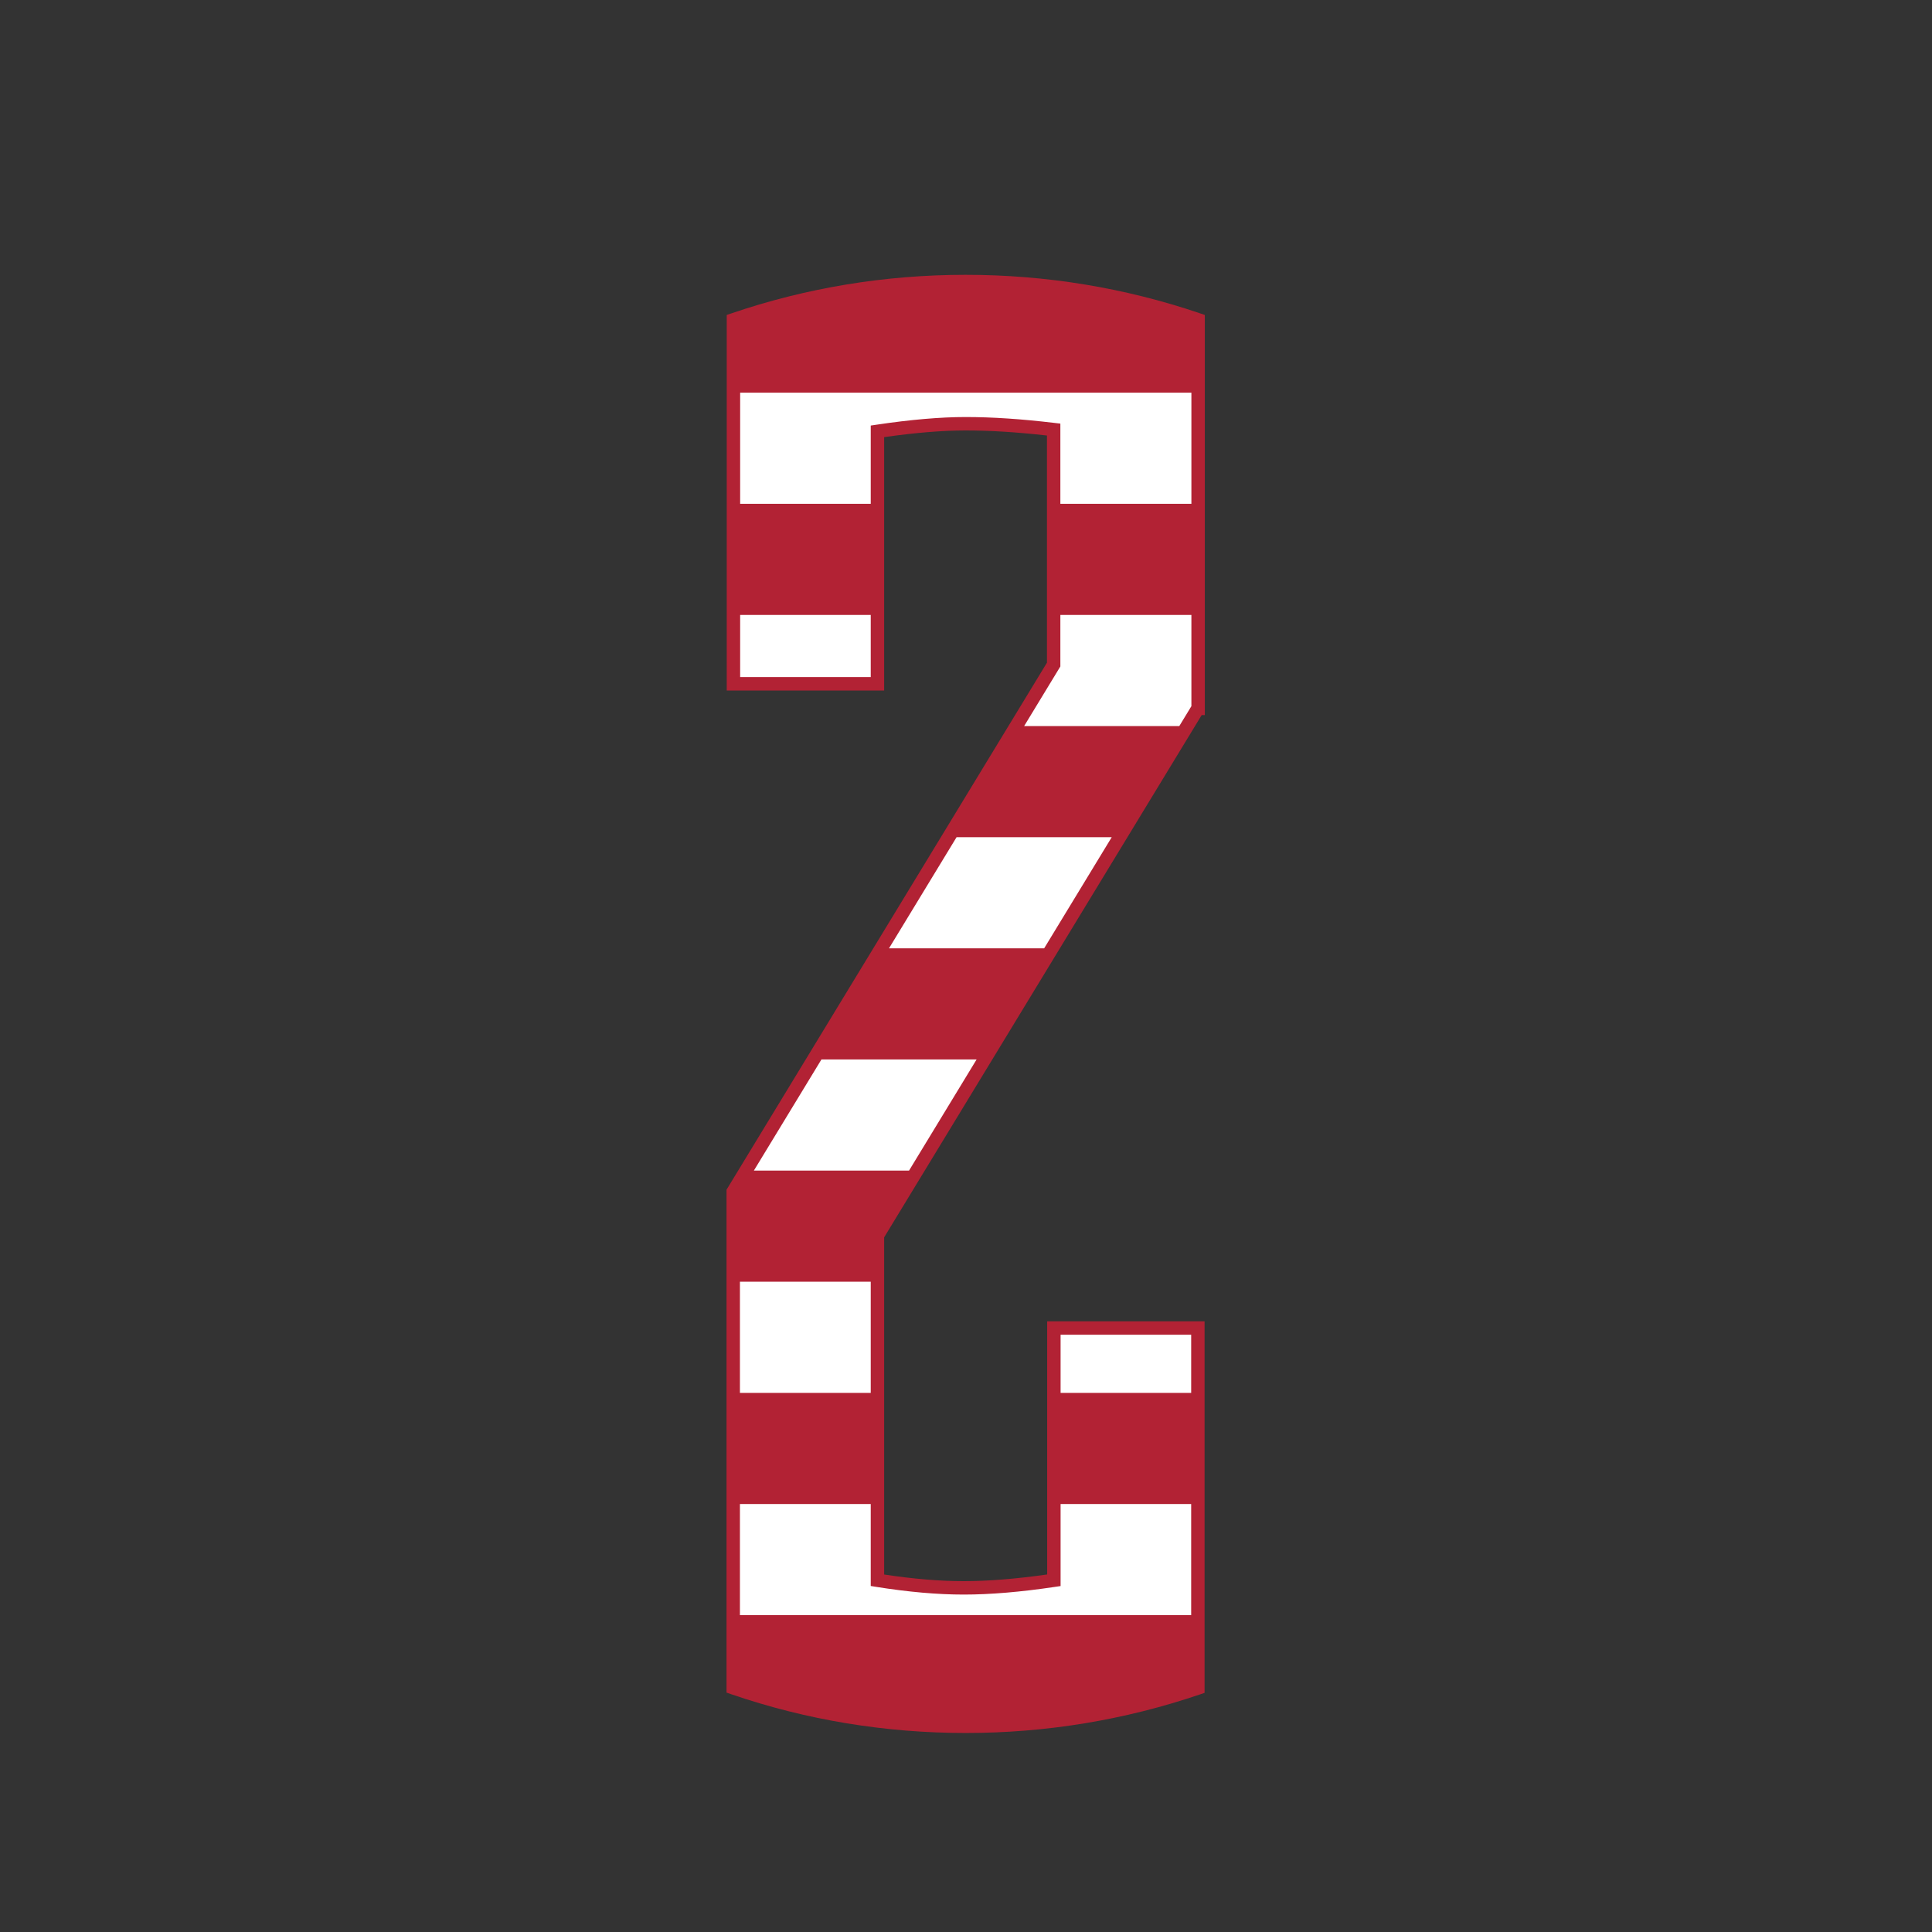
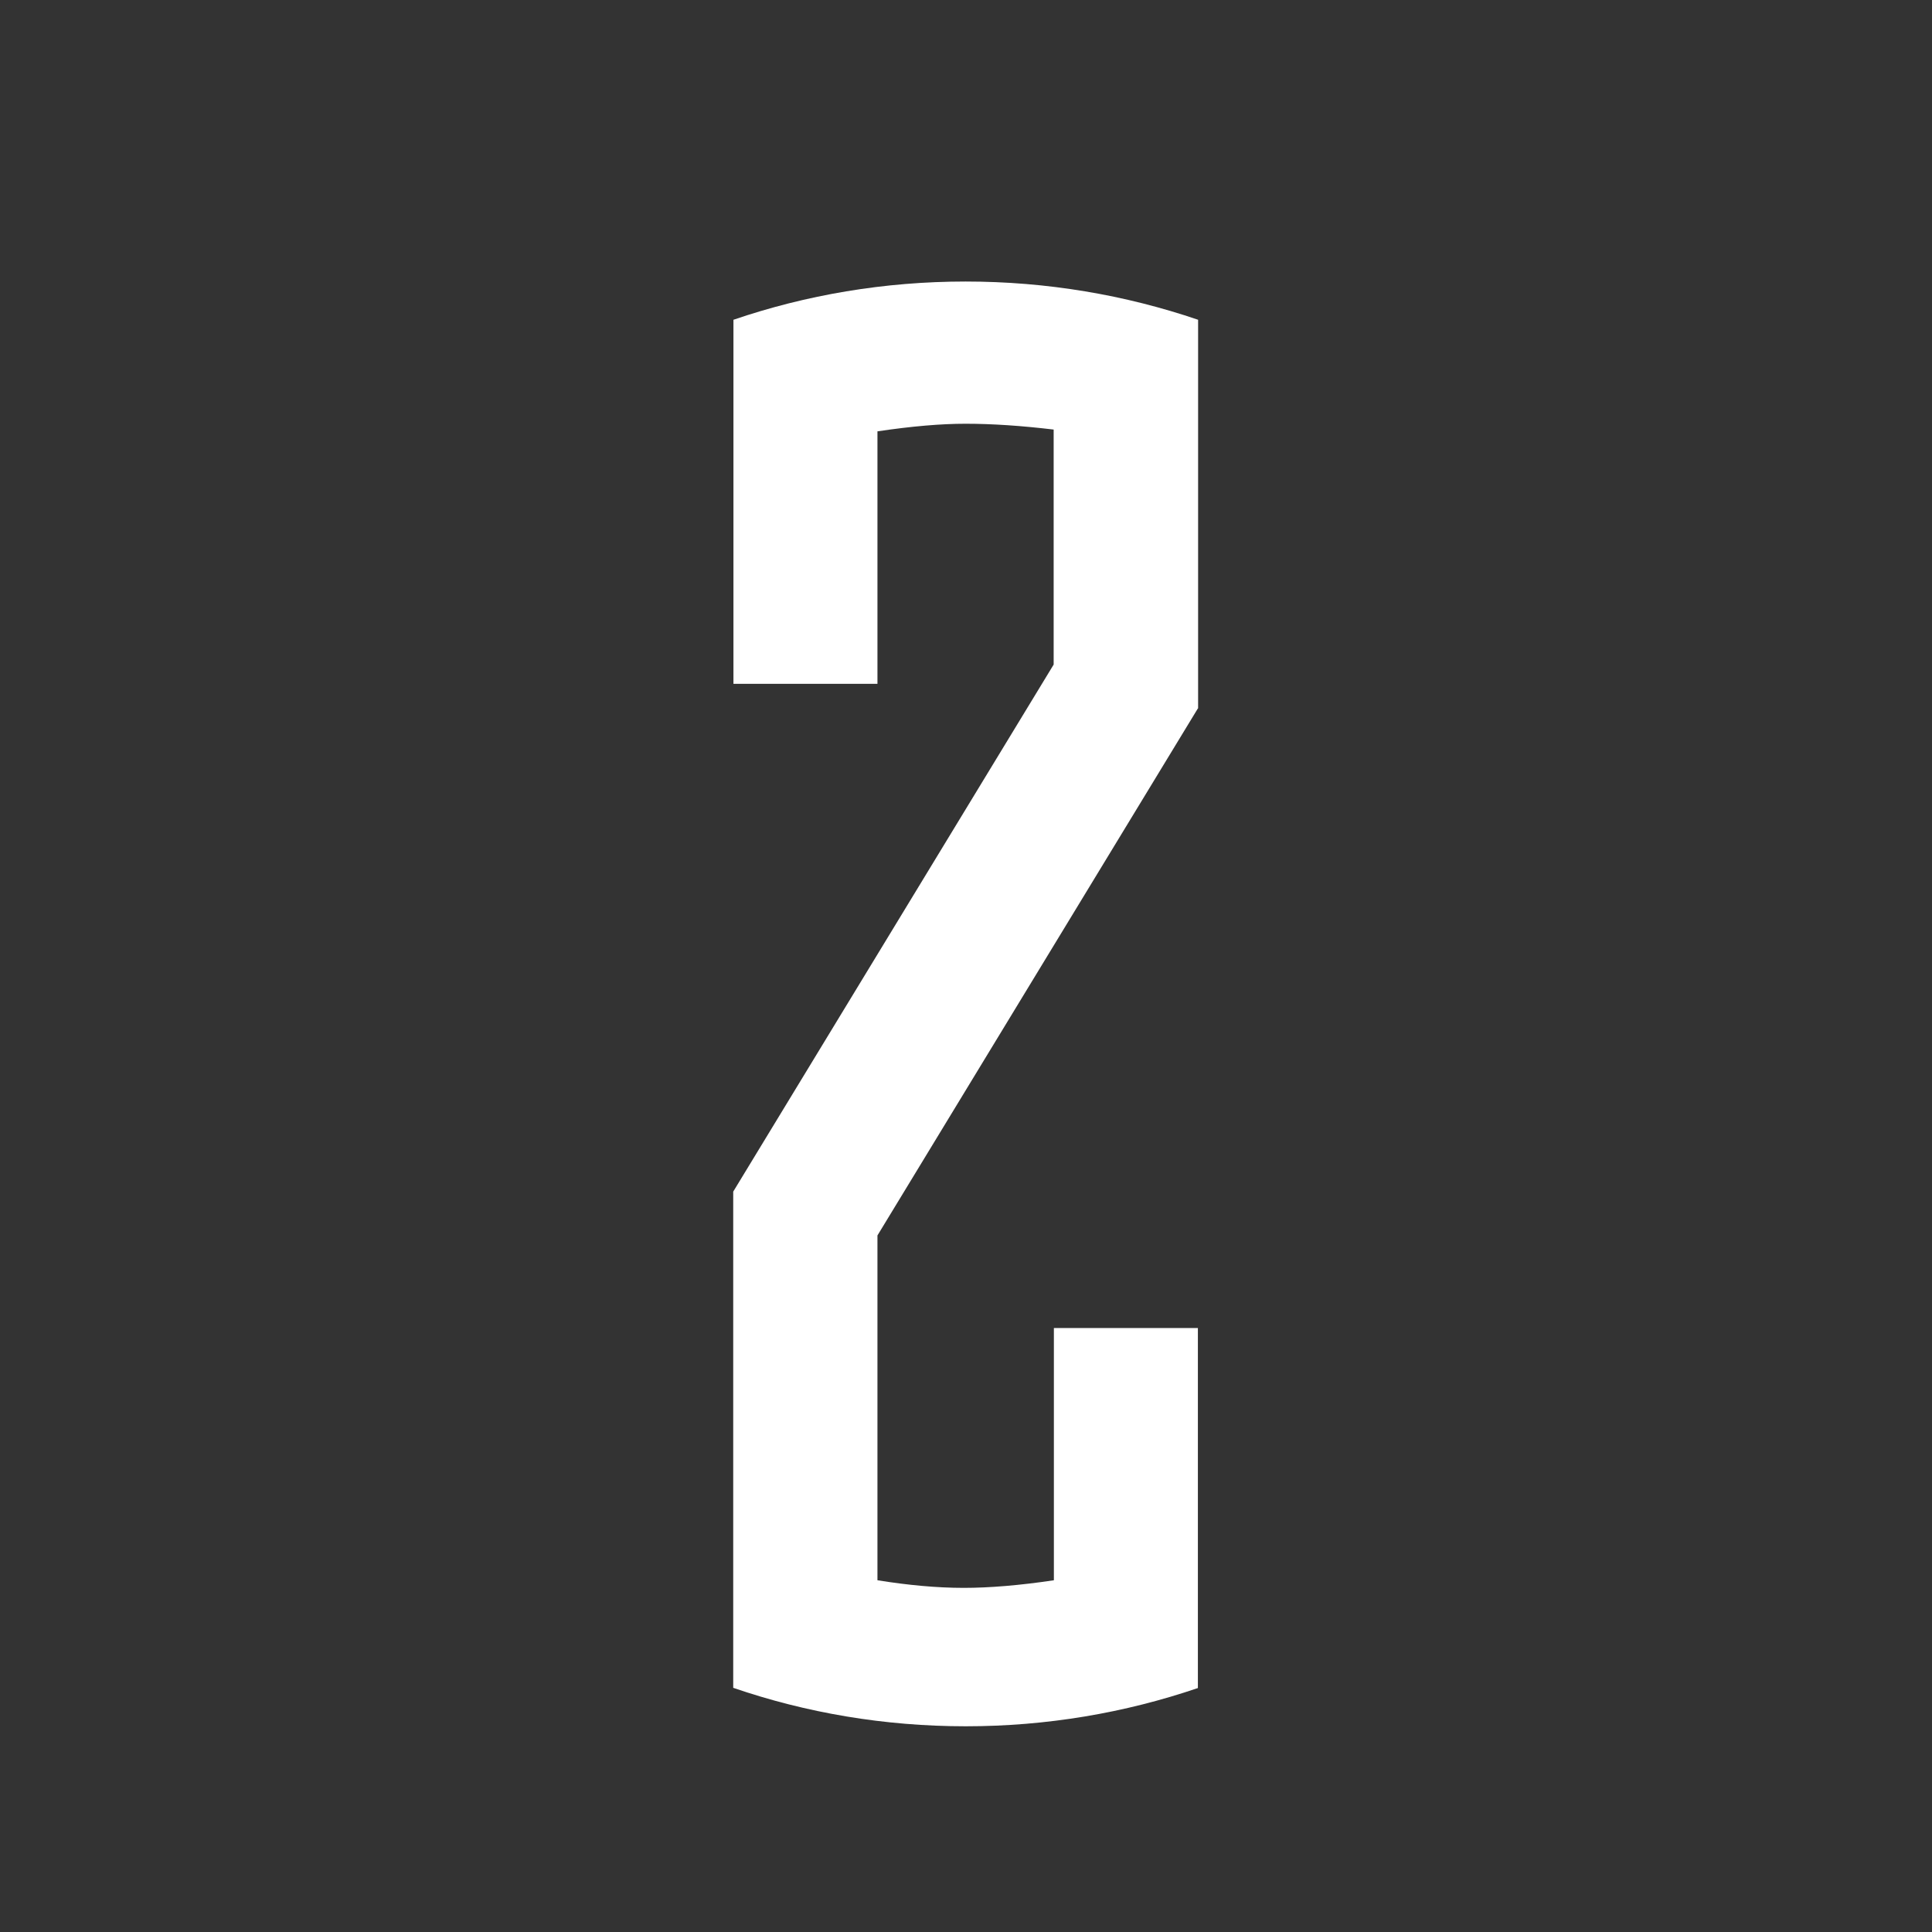
<svg xmlns="http://www.w3.org/2000/svg" version="1.1" id="Layer_1" x="0px" y="0px" viewBox="0 0 864 864" style="enable-background:new 0 0 864 864;" xml:space="preserve">
  <rect x="0" y="0" width="864" height="864" fill="#333333" stroke="none" />
  <style type="text/css">
	.st0{fill:#FFFFFF;}
	.st1{fill:#B22234;}
</style>
  <path class="st0" d="M535.7,754.9v-161h-64.4v112.8c-15.4,2.3-28.9,3.4-40.3,3.4c-12,0-24.9-1.2-38.6-3.4V552.5l143.3-235.7h0.1V143  c-32.6-11.1-67.6-17.1-104-17.1c-36.3,0-71.3,6-103.8,17.1v162.8h64.4V192.9c15.4-2.3,28.5-3.4,39.4-3.4c12,0,25.1,0.9,39.4,2.6  v105.1L327.9,532.9v221.9c32.6,11.2,67.6,17.2,104,17.2C468.2,772,503.1,766,535.7,754.9z" />
-   <path class="st1" d="M537.39,319.8h1.41V140.85l-2.03-0.69c-33.64-11.45-68.95-17.26-104.97-17.26c-35.98,0-71.23,5.81-104.77,17.26  l-2.03,0.69V308.8h70.4V195.49c13.9-1.99,26.14-2.99,36.4-2.99c10.97,0,22.9,0.74,36.4,2.27v101.59l-143.3,235.7v224.88l2.03,0.7  C360.46,769.16,395.78,775,431.9,775c35.88,0,71.13-5.81,104.77-17.26l2.03-0.69V590.9h-70.4v113.21  c-13.93,1.99-26.47,2.99-37.3,2.99c-10.71,0-22.68-1-35.6-2.97V553.34L537.39,319.8z M389.4,622.9h-58.5v-49.7h58.5V622.9z   M436.74,473.8l-30.22,49.7h-69.39l30.22-49.7H436.74z M397.56,424.1l30.22-49.7h69.39l-30.22,49.7H397.56z M331,302.8V275h58.4  v27.8H331z M431.8,186.5c-11.19,0-24.59,1.15-39.84,3.43l-2.56,0.38v34.99H331v-49.7h201.8v49.7h-58.6v-35.86l-2.65-0.31  C456.72,187.36,443.72,186.5,431.8,186.5z M474.2,298.04V275h58.6v40.8l-5.41,8.9h-69.39L474.2,298.04z M532.7,596.9v26h-58.4v-26  H532.7z M431,713.1c11.79,0,25.49-1.15,40.74-3.43l2.56-0.38V672.6h58.4v49.7H330.9v-49.7h58.5v36.66l2.52,0.41  C406.13,711.94,419.27,713.1,431,713.1z" />
</svg>